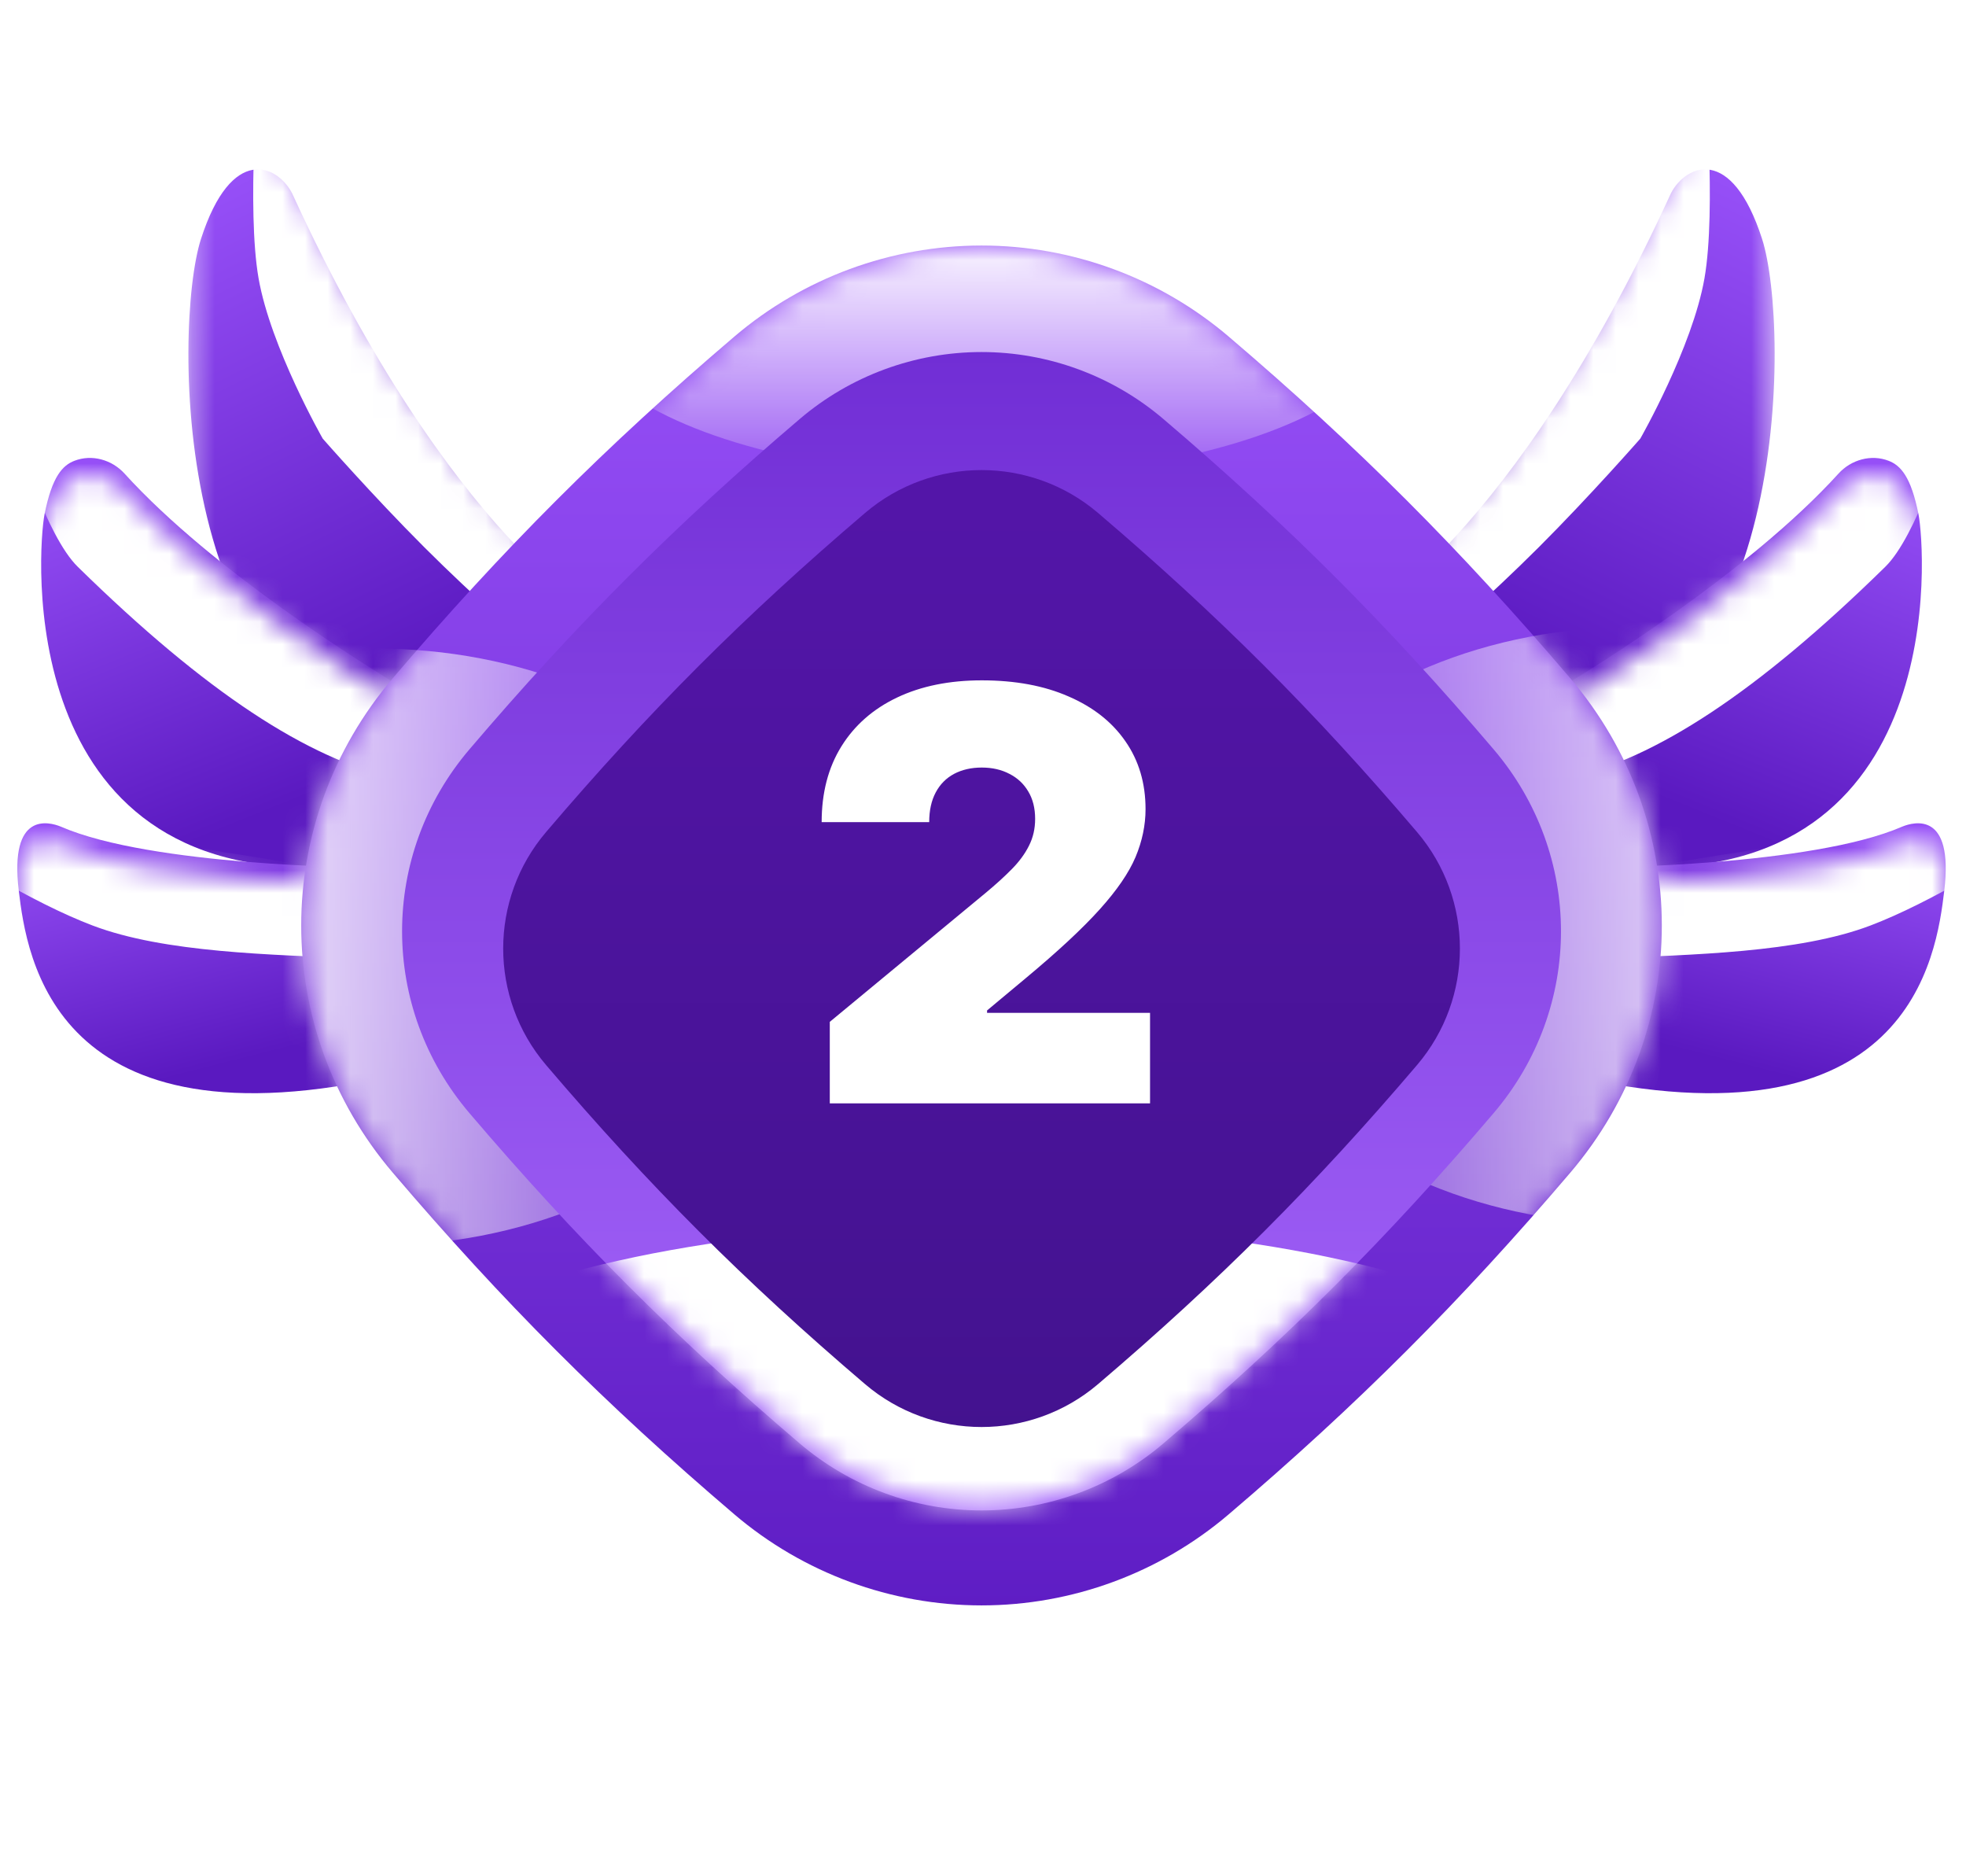
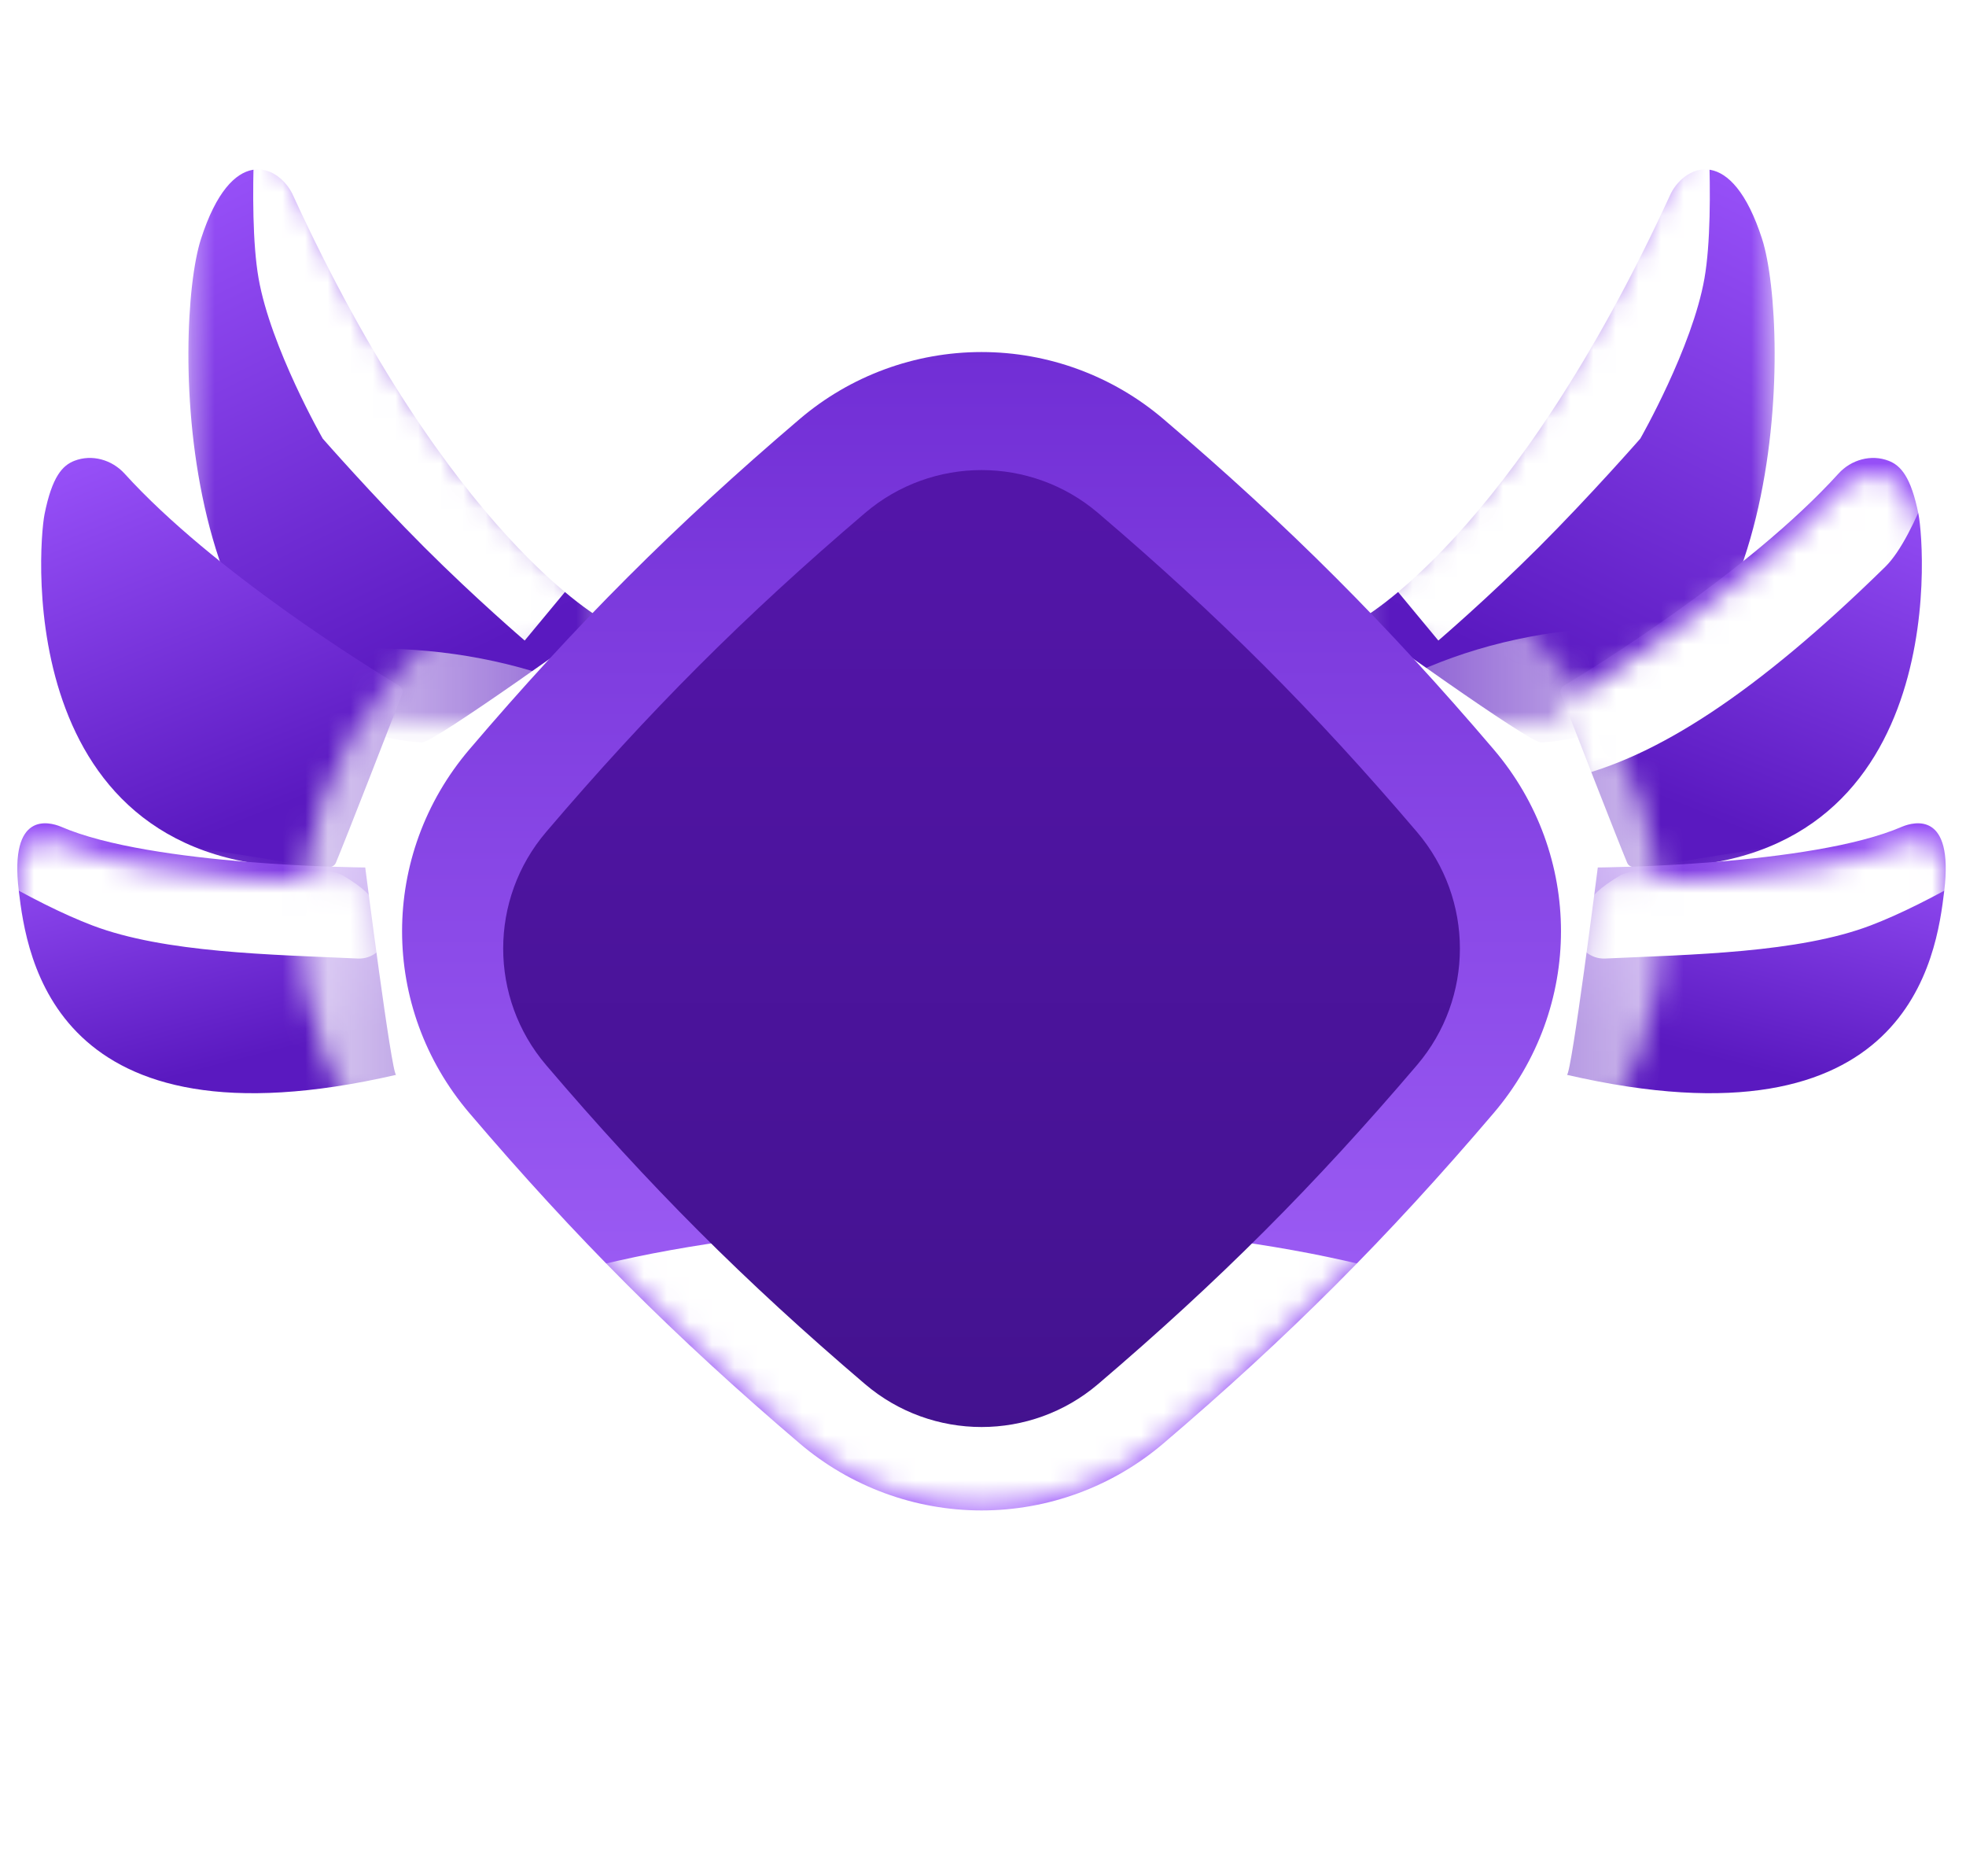
<svg xmlns="http://www.w3.org/2000/svg" width="87" height="83" viewBox="0 0 87 83" fill="none">
  <g clip-path="url(#clip0_500_48131)">
    <mask id="mask0_500_48131" style="mask-type:luminance" maskUnits="userSpaceOnUse" x="60" y="6" width="19" height="27">
      <path fill-rule="evenodd" clip-rule="evenodd" d="M60.148 6.729H78.532V32.086H60.148V6.729Z" fill="white" />
    </mask>
    <g mask="url(#mask0_500_48131)">
      <g filter="url(#filter0_i_500_48131)">
        <path fill-rule="evenodd" clip-rule="evenodd" d="M60.148 26.673C60.148 26.673 66.939 23.065 73.942 7.786C74.592 6.526 76.622 5.61 77.975 9.802C79.233 13.702 79.248 31.342 68.213 32.084C67.788 32.19 60.148 26.673 60.148 26.673Z" fill="url(#paint0_linear_500_48131)" />
      </g>
      <mask id="mask1_500_48131" style="mask-type:luminance" maskUnits="userSpaceOnUse" x="60" y="6" width="19" height="27">
        <path fill-rule="evenodd" clip-rule="evenodd" d="M60.148 26.673C60.148 26.673 66.939 23.065 73.942 7.786C74.592 6.526 76.622 5.61 77.975 9.802C79.233 13.702 79.248 31.342 68.213 32.084C67.788 32.19 60.148 26.673 60.148 26.673Z" fill="white" />
      </mask>
      <g mask="url(#mask1_500_48131)">
        <g filter="url(#filter1_f_500_48131)">
          <path fill-rule="evenodd" clip-rule="evenodd" d="M75.427 3.115C75.427 3.115 75.961 9.251 75.427 12.311C74.894 15.371 72.586 19.407 72.586 19.407C72.586 19.407 70.37 21.936 68.1 24.205C65.829 26.474 63.65 28.339 63.65 28.339L59.193 22.964L63.65 15.727L71.71 6.41L75.427 3.115Z" fill="white" />
        </g>
      </g>
    </g>
    <g filter="url(#filter2_i_500_48131)">
      <path fill-rule="evenodd" clip-rule="evenodd" d="M69.202 31.105C70.518 30.313 77.415 26.064 81.356 21.721C81.915 21.105 82.801 20.851 83.577 21.153C84.101 21.357 84.563 21.843 84.898 23.517C85.195 25.022 86.32 39.777 72.276 39.124C72.157 39.119 72.05 39.044 72.005 38.935C71.568 37.894 69.537 32.667 69.076 31.477C69.022 31.338 69.075 31.182 69.202 31.105Z" fill="url(#paint1_linear_500_48131)" />
    </g>
    <mask id="mask2_500_48131" style="mask-type:luminance" maskUnits="userSpaceOnUse" x="69" y="21" width="17" height="19">
      <path fill-rule="evenodd" clip-rule="evenodd" d="M69.202 31.105C70.518 30.313 77.415 26.064 81.356 21.721C81.915 21.105 82.801 20.851 83.577 21.153C84.101 21.357 84.563 21.843 84.898 23.517C85.195 25.022 86.32 39.777 72.276 39.124C72.157 39.119 72.05 39.044 72.005 38.935C71.568 37.894 69.537 32.667 69.076 31.477C69.022 31.338 69.075 31.182 69.202 31.105Z" fill="white" />
    </mask>
    <g mask="url(#mask2_500_48131)">
      <g filter="url(#filter3_f_500_48131)">
        <path fill-rule="evenodd" clip-rule="evenodd" d="M86.104 19.407C86.104 19.407 84.828 23.704 83.428 25.076C77.722 30.668 73.252 33.559 69.38 34.435C68.265 34.687 68.662 33.43 67.444 33.545C60.367 34.212 61.818 34.231 66.502 32.191C67.854 31.602 69.38 29.379 69.38 29.379L83.428 19.407H86.104Z" fill="white" />
      </g>
    </g>
    <g filter="url(#filter4_i_500_48131)">
      <path fill-rule="evenodd" clip-rule="evenodd" d="M70.706 39.145C70.706 39.145 80.149 39.088 84.181 37.337C84.699 37.125 86.463 36.647 86.038 40.175C85.692 43.051 84.527 51.821 69.34 48.319C69.538 48.319 70.706 39.145 70.706 39.145Z" fill="url(#paint2_linear_500_48131)" />
    </g>
    <mask id="mask3_500_48131" style="mask-type:luminance" maskUnits="userSpaceOnUse" x="69" y="37" width="18" height="13">
      <path fill-rule="evenodd" clip-rule="evenodd" d="M70.706 39.145C70.706 39.145 80.149 39.088 84.181 37.337C84.699 37.125 86.463 36.647 86.038 40.175C85.692 43.051 84.527 51.821 69.34 48.319C69.538 48.319 70.706 39.145 70.706 39.145Z" fill="white" />
    </mask>
    <g mask="url(#mask3_500_48131)">
      <g filter="url(#filter5_f_500_48131)">
        <path fill-rule="evenodd" clip-rule="evenodd" d="M87.404 38.641C85.585 39.695 84.043 40.463 82.778 40.944C79.589 42.159 74.855 42.231 71.037 42.407C69.713 42.469 69.174 40.519 69.963 40.303C70.639 40.118 69.734 39.9 71.714 38.72C72.249 38.401 76.998 37.695 76.998 37.695L86.104 36.105C86.104 36.105 88.155 38.206 87.404 38.641Z" fill="white" />
      </g>
    </g>
    <mask id="mask4_500_48131" style="mask-type:luminance" maskUnits="userSpaceOnUse" x="8" y="6" width="19" height="27">
      <path fill-rule="evenodd" clip-rule="evenodd" d="M26.721 6.729H8.337V32.086H26.721V6.729Z" fill="white" />
    </mask>
    <g mask="url(#mask4_500_48131)">
      <g filter="url(#filter6_i_500_48131)">
        <path fill-rule="evenodd" clip-rule="evenodd" d="M26.721 26.673C26.721 26.673 19.93 23.065 12.927 7.786C12.277 6.526 10.248 5.61 8.895 9.802C7.636 13.702 7.621 31.342 18.657 32.084C19.081 32.19 26.721 26.673 26.721 26.673Z" fill="url(#paint3_linear_500_48131)" />
      </g>
      <mask id="mask5_500_48131" style="mask-type:luminance" maskUnits="userSpaceOnUse" x="8" y="6" width="19" height="27">
        <path fill-rule="evenodd" clip-rule="evenodd" d="M26.721 26.673C26.721 26.673 19.93 23.065 12.927 7.786C12.277 6.526 10.248 5.61 8.895 9.802C7.636 13.702 7.621 31.342 18.657 32.084C19.081 32.19 26.721 26.673 26.721 26.673Z" fill="white" />
      </mask>
      <g mask="url(#mask5_500_48131)">
        <g filter="url(#filter7_f_500_48131)">
          <path fill-rule="evenodd" clip-rule="evenodd" d="M11.442 3.115C11.442 3.115 10.908 9.251 11.442 12.311C11.976 15.371 14.283 19.407 14.283 19.407C14.283 19.407 16.5 21.936 18.77 24.205C21.04 26.474 23.219 28.339 23.219 28.339L27.676 22.964L23.219 15.727L15.159 6.41L11.442 3.115Z" fill="white" />
        </g>
      </g>
    </g>
    <g filter="url(#filter8_i_500_48131)">
      <path fill-rule="evenodd" clip-rule="evenodd" d="M17.667 31.105C16.351 30.313 9.454 26.064 5.513 21.721C4.954 21.105 4.068 20.851 3.292 21.153C2.768 21.357 2.306 21.843 1.971 23.517C1.674 25.022 0.549 39.777 14.593 39.124C14.712 39.119 14.819 39.044 14.864 38.935C15.301 37.894 17.332 32.667 17.793 31.477C17.848 31.338 17.794 31.182 17.667 31.105Z" fill="url(#paint4_linear_500_48131)" />
    </g>
    <mask id="mask6_500_48131" style="mask-type:luminance" maskUnits="userSpaceOnUse" x="1" y="21" width="17" height="19">
      <path fill-rule="evenodd" clip-rule="evenodd" d="M17.667 31.105C16.351 30.313 9.454 26.064 5.513 21.721C4.954 21.105 4.068 20.851 3.292 21.153C2.768 21.357 2.306 21.843 1.971 23.517C1.674 25.022 0.549 39.777 14.593 39.124C14.712 39.119 14.819 39.044 14.864 38.935C15.301 37.894 17.332 32.667 17.793 31.477C17.848 31.338 17.794 31.182 17.667 31.105Z" fill="white" />
    </mask>
    <g mask="url(#mask6_500_48131)">
      <g filter="url(#filter9_f_500_48131)">
-         <path fill-rule="evenodd" clip-rule="evenodd" d="M0.765 19.407C0.765 19.407 2.041 23.704 3.441 25.076C9.147 30.668 13.617 33.559 17.49 34.435C18.604 34.687 18.207 33.43 19.425 33.545C26.502 34.212 25.051 34.231 20.367 32.191C19.015 31.602 17.49 29.379 17.49 29.379L3.441 19.407H0.765Z" fill="white" />
-       </g>
+         </g>
    </g>
    <g filter="url(#filter10_i_500_48131)">
      <path fill-rule="evenodd" clip-rule="evenodd" d="M16.163 39.145C16.163 39.145 6.72 39.088 2.688 37.337C2.171 37.125 0.406 36.647 0.831 40.175C1.177 43.051 2.342 51.821 17.529 48.319C17.331 48.319 16.163 39.145 16.163 39.145Z" fill="url(#paint5_linear_500_48131)" />
    </g>
    <mask id="mask7_500_48131" style="mask-type:luminance" maskUnits="userSpaceOnUse" x="0" y="37" width="18" height="13">
      <path fill-rule="evenodd" clip-rule="evenodd" d="M16.163 39.145C16.163 39.145 6.72 39.088 2.688 37.337C2.171 37.125 0.406 36.647 0.831 40.175C1.177 43.051 2.342 51.821 17.529 48.319C17.331 48.319 16.163 39.145 16.163 39.145Z" fill="white" />
    </mask>
    <g mask="url(#mask7_500_48131)">
      <g filter="url(#filter11_f_500_48131)">
        <path fill-rule="evenodd" clip-rule="evenodd" d="M-0.534 38.641C1.284 39.695 2.826 40.463 4.091 40.944C7.28 42.159 12.014 42.231 15.832 42.407C17.157 42.469 17.695 40.519 16.906 40.303C16.23 40.118 17.135 39.9 15.156 38.72C14.62 38.401 9.872 37.695 9.872 37.695L0.765 36.105C0.765 36.105 -1.285 38.206 -0.534 38.641Z" fill="white" />
      </g>
    </g>
-     <path fill-rule="evenodd" clip-rule="evenodd" d="M43.435 71.026C39.429 71.026 35.544 69.595 32.496 66.997C26.776 62.121 22.256 57.602 17.382 51.883C11.979 45.545 11.979 36.344 17.382 30.006C22.257 24.287 26.777 19.767 32.496 14.892C35.544 12.294 39.429 10.863 43.435 10.863C47.44 10.863 51.325 12.294 54.373 14.892C60.093 19.768 64.613 24.288 69.487 30.006C74.889 36.344 74.89 45.545 69.488 51.883C64.613 57.602 60.093 62.122 54.373 66.997C51.325 69.595 47.44 71.026 43.435 71.026Z" fill="url(#paint6_linear_500_48131)" />
    <mask id="mask8_500_48131" style="mask-type:luminance" maskUnits="userSpaceOnUse" x="13" y="10" width="61" height="62">
      <path fill-rule="evenodd" clip-rule="evenodd" d="M43.435 71.026C39.429 71.026 35.544 69.595 32.496 66.997C26.776 62.121 22.256 57.602 17.382 51.883C11.979 45.545 11.979 36.344 17.382 30.006C22.257 24.287 26.777 19.767 32.496 14.892C35.544 12.294 39.429 10.863 43.435 10.863C47.44 10.863 51.325 12.294 54.373 14.892C60.093 19.768 64.613 24.288 69.487 30.006C74.889 36.344 74.89 45.545 69.488 51.883C64.613 57.602 60.093 62.122 54.373 66.997C51.325 69.595 47.44 71.026 43.435 71.026Z" fill="white" />
    </mask>
    <g mask="url(#mask8_500_48131)">
      <g filter="url(#filter12_f_500_48131)">
        <ellipse cx="43.666" cy="13.845" rx="18.222" ry="7.228" fill="url(#paint7_linear_500_48131)" />
      </g>
      <g filter="url(#filter13_f_500_48131)">
        <ellipse cx="72.32" cy="40.948" rx="18.222" ry="13.21" fill="url(#paint8_linear_500_48131)" />
      </g>
      <g filter="url(#filter14_f_500_48131)">
        <ellipse cx="18.222" cy="13.21" rx="18.222" ry="13.21" transform="matrix(-1 0 0 1 34.836 28.693)" fill="url(#paint9_linear_500_48131)" />
      </g>
    </g>
    <g filter="url(#filter15_di_500_48131)">
      <path fill-rule="evenodd" clip-rule="evenodd" d="M43.435 66.57C40.488 66.57 37.63 65.517 35.387 63.605C29.857 58.892 25.487 54.522 20.774 48.992C16.799 44.329 16.799 37.56 20.774 32.897C25.488 27.367 29.858 22.997 35.388 18.284C37.63 16.372 40.488 15.32 43.435 15.32C46.382 15.32 49.24 16.372 51.483 18.284C57.013 22.997 61.383 27.368 66.096 32.897C70.071 37.56 70.071 44.329 66.096 48.992C61.383 54.522 57.013 58.892 51.483 63.605C49.24 65.517 46.382 66.57 43.435 66.57Z" fill="url(#paint10_linear_500_48131)" />
    </g>
    <mask id="mask9_500_48131" style="mask-type:luminance" maskUnits="userSpaceOnUse" x="17" y="15" width="53" height="52">
      <path fill-rule="evenodd" clip-rule="evenodd" d="M43.435 66.57C40.488 66.57 37.63 65.517 35.387 63.605C29.857 58.892 25.487 54.522 20.774 48.992C16.799 44.329 16.799 37.56 20.774 32.897C25.488 27.367 29.858 22.997 35.388 18.284C37.63 16.372 40.488 15.32 43.435 15.32C46.382 15.32 49.24 16.372 51.483 18.284C57.013 22.997 61.383 27.368 66.096 32.897C70.071 37.56 70.071 44.329 66.096 48.992C61.383 54.522 57.013 58.892 51.483 63.605C49.24 65.517 46.382 66.57 43.435 66.57Z" fill="white" />
    </mask>
    <g mask="url(#mask9_500_48131)">
      <g filter="url(#filter16_f_500_48131)">
        <ellipse cx="43.435" cy="62.753" rx="27.535" ry="8.595" fill="white" />
      </g>
    </g>
    <g filter="url(#filter17_i_500_48131)">
      <path fill-rule="evenodd" clip-rule="evenodd" d="M62.705 46.101C58.149 51.447 53.938 55.658 48.593 60.214C45.622 62.746 41.25 62.746 38.279 60.214C32.934 55.658 28.723 51.447 24.167 46.101C21.634 43.131 21.634 38.759 24.167 35.788C28.723 30.442 32.934 26.232 38.279 21.675C41.25 19.143 45.622 19.143 48.593 21.675C53.938 26.232 58.149 30.442 62.705 35.788C65.237 38.759 65.237 43.131 62.705 46.101Z" fill="url(#paint11_linear_500_48131)" />
    </g>
-     <path d="M36.72 48.815V45.209L43.608 39.511C44.064 39.133 44.455 38.778 44.779 38.447C45.11 38.111 45.362 37.765 45.537 37.411C45.717 37.056 45.807 36.663 45.807 36.23C45.807 35.755 45.705 35.349 45.501 35.013C45.302 34.676 45.026 34.418 44.671 34.238C44.317 34.051 43.908 33.958 43.445 33.958C42.983 33.958 42.574 34.051 42.219 34.238C41.871 34.424 41.6 34.697 41.408 35.058C41.216 35.419 41.119 35.857 41.119 36.374H36.36C36.36 35.076 36.651 33.958 37.234 33.021C37.817 32.083 38.64 31.362 39.704 30.857C40.768 30.352 42.015 30.1 43.445 30.1C44.924 30.1 46.204 30.337 47.285 30.812C48.373 31.281 49.212 31.942 49.801 32.795C50.396 33.649 50.693 34.649 50.693 35.797C50.693 36.506 50.546 37.212 50.251 37.916C49.957 38.613 49.428 39.385 48.665 40.232C47.902 41.08 46.817 42.089 45.41 43.261L43.68 44.704V44.812H50.892V48.815H36.72Z" fill="white" />
  </g>
  <defs>
    <filter id="filter0_i_500_48131" x="60.148" y="6.728" width="18.383" height="26.124" filterUnits="userSpaceOnUse" color-interpolation-filters="sRGB">
      <feFlood flood-opacity="0" result="BackgroundImageFix" />
      <feBlend mode="normal" in="SourceGraphic" in2="BackgroundImageFix" result="shape" />
      <feColorMatrix in="SourceAlpha" type="matrix" values="0 0 0 0 0 0 0 0 0 0 0 0 0 0 0 0 0 0 127 0" result="hardAlpha" />
      <feOffset dy="0.766" />
      <feGaussianBlur stdDeviation="1.277" />
      <feComposite in2="hardAlpha" operator="arithmetic" k2="-1" k3="1" />
      <feColorMatrix type="matrix" values="0 0 0 0 1 0 0 0 0 1 0 0 0 0 1 0 0 0 0.103 0" />
      <feBlend mode="normal" in2="shape" result="effect1_innerShadow_500_48131" />
    </filter>
    <filter id="filter1_f_500_48131" x="50.541" y="-5.538" width="33.776" height="42.53" filterUnits="userSpaceOnUse" color-interpolation-filters="sRGB">
      <feFlood flood-opacity="0" result="BackgroundImageFix" />
      <feBlend mode="normal" in="SourceGraphic" in2="BackgroundImageFix" result="shape" />
      <feGaussianBlur stdDeviation="4.326" result="effect1_foregroundBlur_500_48131" />
    </filter>
    <filter id="filter2_i_500_48131" x="69.055" y="20.26" width="15.992" height="18.886" filterUnits="userSpaceOnUse" color-interpolation-filters="sRGB">
      <feFlood flood-opacity="0" result="BackgroundImageFix" />
      <feBlend mode="normal" in="SourceGraphic" in2="BackgroundImageFix" result="shape" />
      <feColorMatrix in="SourceAlpha" type="matrix" values="0 0 0 0 0 0 0 0 0 0 0 0 0 0 0 0 0 0 127 0" result="hardAlpha" />
      <feOffset dy="-0.766" />
      <feGaussianBlur stdDeviation="1.021" />
      <feComposite in2="hardAlpha" operator="arithmetic" k2="-1" k3="1" />
      <feColorMatrix type="matrix" values="0 0 0 0 1 0 0 0 0 1 0 0 0 0 1 0 0 0 0.101 0" />
      <feBlend mode="normal" in2="shape" result="effect1_innerShadow_500_48131" />
    </filter>
    <filter id="filter3_f_500_48131" x="53.908" y="10.754" width="40.849" height="32.367" filterUnits="userSpaceOnUse" color-interpolation-filters="sRGB">
      <feFlood flood-opacity="0" result="BackgroundImageFix" />
      <feBlend mode="normal" in="SourceGraphic" in2="BackgroundImageFix" result="shape" />
      <feGaussianBlur stdDeviation="4.326" result="effect1_foregroundBlur_500_48131" />
    </filter>
    <filter id="filter4_i_500_48131" x="69.34" y="36.423" width="16.764" height="12.709" filterUnits="userSpaceOnUse" color-interpolation-filters="sRGB">
      <feFlood flood-opacity="0" result="BackgroundImageFix" />
      <feBlend mode="normal" in="SourceGraphic" in2="BackgroundImageFix" result="shape" />
      <feColorMatrix in="SourceAlpha" type="matrix" values="0 0 0 0 0 0 0 0 0 0 0 0 0 0 0 0 0 0 127 0" result="hardAlpha" />
      <feOffset dy="-0.766" />
      <feGaussianBlur stdDeviation="1.277" />
      <feComposite in2="hardAlpha" operator="arithmetic" k2="-1" k3="1" />
      <feColorMatrix type="matrix" values="0 0 0 0 1 0 0 0 0 1 0 0 0 0 1 0 0 0 0.105 0" />
      <feBlend mode="normal" in2="shape" result="effect1_innerShadow_500_48131" />
    </filter>
    <filter id="filter5_f_500_48131" x="60.943" y="27.452" width="35.278" height="23.61" filterUnits="userSpaceOnUse" color-interpolation-filters="sRGB">
      <feFlood flood-opacity="0" result="BackgroundImageFix" />
      <feBlend mode="normal" in="SourceGraphic" in2="BackgroundImageFix" result="shape" />
      <feGaussianBlur stdDeviation="4.326" result="effect1_foregroundBlur_500_48131" />
    </filter>
    <filter id="filter6_i_500_48131" x="8.338" y="6.728" width="18.383" height="26.124" filterUnits="userSpaceOnUse" color-interpolation-filters="sRGB">
      <feFlood flood-opacity="0" result="BackgroundImageFix" />
      <feBlend mode="normal" in="SourceGraphic" in2="BackgroundImageFix" result="shape" />
      <feColorMatrix in="SourceAlpha" type="matrix" values="0 0 0 0 0 0 0 0 0 0 0 0 0 0 0 0 0 0 127 0" result="hardAlpha" />
      <feOffset dy="0.766" />
      <feGaussianBlur stdDeviation="1.277" />
      <feComposite in2="hardAlpha" operator="arithmetic" k2="-1" k3="1" />
      <feColorMatrix type="matrix" values="0 0 0 0 1 0 0 0 0 1 0 0 0 0 1 0 0 0 0.103 0" />
      <feBlend mode="normal" in2="shape" result="effect1_innerShadow_500_48131" />
    </filter>
    <filter id="filter7_f_500_48131" x="2.552" y="-5.538" width="33.776" height="42.53" filterUnits="userSpaceOnUse" color-interpolation-filters="sRGB">
      <feFlood flood-opacity="0" result="BackgroundImageFix" />
      <feBlend mode="normal" in="SourceGraphic" in2="BackgroundImageFix" result="shape" />
      <feGaussianBlur stdDeviation="4.326" result="effect1_foregroundBlur_500_48131" />
    </filter>
    <filter id="filter8_i_500_48131" x="1.822" y="20.26" width="15.992" height="18.886" filterUnits="userSpaceOnUse" color-interpolation-filters="sRGB">
      <feFlood flood-opacity="0" result="BackgroundImageFix" />
      <feBlend mode="normal" in="SourceGraphic" in2="BackgroundImageFix" result="shape" />
      <feColorMatrix in="SourceAlpha" type="matrix" values="0 0 0 0 0 0 0 0 0 0 0 0 0 0 0 0 0 0 127 0" result="hardAlpha" />
      <feOffset dy="-0.766" />
      <feGaussianBlur stdDeviation="1.021" />
      <feComposite in2="hardAlpha" operator="arithmetic" k2="-1" k3="1" />
      <feColorMatrix type="matrix" values="0 0 0 0 1 0 0 0 0 1 0 0 0 0 1 0 0 0 0.101 0" />
      <feBlend mode="normal" in2="shape" result="effect1_innerShadow_500_48131" />
    </filter>
    <filter id="filter9_f_500_48131" x="-7.887" y="10.754" width="40.849" height="32.367" filterUnits="userSpaceOnUse" color-interpolation-filters="sRGB">
      <feFlood flood-opacity="0" result="BackgroundImageFix" />
      <feBlend mode="normal" in="SourceGraphic" in2="BackgroundImageFix" result="shape" />
      <feGaussianBlur stdDeviation="4.326" result="effect1_foregroundBlur_500_48131" />
    </filter>
    <filter id="filter10_i_500_48131" x="0.766" y="36.423" width="16.764" height="12.709" filterUnits="userSpaceOnUse" color-interpolation-filters="sRGB">
      <feFlood flood-opacity="0" result="BackgroundImageFix" />
      <feBlend mode="normal" in="SourceGraphic" in2="BackgroundImageFix" result="shape" />
      <feColorMatrix in="SourceAlpha" type="matrix" values="0 0 0 0 0 0 0 0 0 0 0 0 0 0 0 0 0 0 127 0" result="hardAlpha" />
      <feOffset dy="-0.766" />
      <feGaussianBlur stdDeviation="1.277" />
      <feComposite in2="hardAlpha" operator="arithmetic" k2="-1" k3="1" />
      <feColorMatrix type="matrix" values="0 0 0 0 1 0 0 0 0 1 0 0 0 0 1 0 0 0 0.105 0" />
      <feBlend mode="normal" in2="shape" result="effect1_innerShadow_500_48131" />
    </filter>
    <filter id="filter11_f_500_48131" x="-9.352" y="27.452" width="35.278" height="23.61" filterUnits="userSpaceOnUse" color-interpolation-filters="sRGB">
      <feFlood flood-opacity="0" result="BackgroundImageFix" />
      <feBlend mode="normal" in="SourceGraphic" in2="BackgroundImageFix" result="shape" />
      <feGaussianBlur stdDeviation="4.326" result="effect1_foregroundBlur_500_48131" />
    </filter>
    <filter id="filter12_f_500_48131" x="10.733" y="-8.093" width="65.865" height="43.877" filterUnits="userSpaceOnUse" color-interpolation-filters="sRGB">
      <feFlood flood-opacity="0" result="BackgroundImageFix" />
      <feBlend mode="normal" in="SourceGraphic" in2="BackgroundImageFix" result="shape" />
      <feGaussianBlur stdDeviation="7.355" result="effect1_foregroundBlur_500_48131" />
    </filter>
    <filter id="filter13_f_500_48131" x="39.388" y="13.028" width="65.865" height="55.841" filterUnits="userSpaceOnUse" color-interpolation-filters="sRGB">
      <feFlood flood-opacity="0" result="BackgroundImageFix" />
      <feBlend mode="normal" in="SourceGraphic" in2="BackgroundImageFix" result="shape" />
      <feGaussianBlur stdDeviation="7.355" result="effect1_foregroundBlur_500_48131" />
    </filter>
    <filter id="filter14_f_500_48131" x="-16.319" y="13.983" width="65.865" height="55.841" filterUnits="userSpaceOnUse" color-interpolation-filters="sRGB">
      <feFlood flood-opacity="0" result="BackgroundImageFix" />
      <feBlend mode="normal" in="SourceGraphic" in2="BackgroundImageFix" result="shape" />
      <feGaussianBlur stdDeviation="7.355" result="effect1_foregroundBlur_500_48131" />
    </filter>
    <filter id="filter15_di_500_48131" x="17.538" y="15.32" width="51.794" height="51.761" filterUnits="userSpaceOnUse" color-interpolation-filters="sRGB">
      <feFlood flood-opacity="0" result="BackgroundImageFix" />
      <feColorMatrix in="SourceAlpha" type="matrix" values="0 0 0 0 0 0 0 0 0 0 0 0 0 0 0 0 0 0 127 0" result="hardAlpha" />
      <feOffset dy="0.255" />
      <feGaussianBlur stdDeviation="0.128" />
      <feColorMatrix type="matrix" values="0 0 0 0 1 0 0 0 0 1 0 0 0 0 1 0 0 0 0.18 0" />
      <feBlend mode="normal" in2="BackgroundImageFix" result="effect1_dropShadow_500_48131" />
      <feBlend mode="normal" in="SourceGraphic" in2="effect1_dropShadow_500_48131" result="shape" />
      <feColorMatrix in="SourceAlpha" type="matrix" values="0 0 0 0 0 0 0 0 0 0 0 0 0 0 0 0 0 0 127 0" result="hardAlpha" />
      <feOffset />
      <feGaussianBlur stdDeviation="0.383" />
      <feComposite in2="hardAlpha" operator="arithmetic" k2="-1" k3="1" />
      <feColorMatrix type="matrix" values="0 0 0 0 1 0 0 0 0 1 0 0 0 0 1 0 0 0 1 0" />
      <feBlend mode="normal" in2="shape" result="effect2_innerShadow_500_48131" />
    </filter>
    <filter id="filter16_f_500_48131" x="-9.193" y="29.065" width="105.257" height="67.376" filterUnits="userSpaceOnUse" color-interpolation-filters="sRGB">
      <feFlood flood-opacity="0" result="BackgroundImageFix" />
      <feBlend mode="normal" in="SourceGraphic" in2="BackgroundImageFix" result="shape" />
      <feGaussianBlur stdDeviation="12.547" result="effect1_foregroundBlur_500_48131" />
    </filter>
    <filter id="filter17_i_500_48131" x="22.268" y="19.776" width="42.336" height="43.358" filterUnits="userSpaceOnUse" color-interpolation-filters="sRGB">
      <feFlood flood-opacity="0" result="BackgroundImageFix" />
      <feBlend mode="normal" in="SourceGraphic" in2="BackgroundImageFix" result="shape" />
      <feColorMatrix in="SourceAlpha" type="matrix" values="0 0 0 0 0 0 0 0 0 0 0 0 0 0 0 0 0 0 127 0" result="hardAlpha" />
      <feOffset dy="1.021" />
      <feGaussianBlur stdDeviation="2.426" />
      <feComposite in2="hardAlpha" operator="arithmetic" k2="-1" k3="1" />
      <feColorMatrix type="matrix" values="0 0 0 0 0.218 0 0 0 0 0.046 0 0 0 0 0.47 0 0 0 0.6 0" />
      <feBlend mode="normal" in2="shape" result="effect1_innerShadow_500_48131" />
    </filter>
    <linearGradient id="paint0_linear_500_48131" x1="66.948" y1="2.599" x2="56.613" y2="23.572" gradientUnits="userSpaceOnUse">
      <stop stop-color="#964FF7" />
      <stop offset="1" stop-color="#5A19C0" />
    </linearGradient>
    <linearGradient id="paint1_linear_500_48131" x1="74.971" y1="18.075" x2="68.492" y2="34.079" gradientUnits="userSpaceOnUse">
      <stop stop-color="#964FF7" />
      <stop offset="1" stop-color="#5A19C0" />
    </linearGradient>
    <linearGradient id="paint2_linear_500_48131" x1="75.541" y1="35.245" x2="72.606" y2="46.774" gradientUnits="userSpaceOnUse">
      <stop stop-color="#964FF7" />
      <stop offset="1" stop-color="#5A19C0" />
    </linearGradient>
    <linearGradient id="paint3_linear_500_48131" x1="19.921" y1="2.599" x2="30.256" y2="23.572" gradientUnits="userSpaceOnUse">
      <stop stop-color="#964FF7" />
      <stop offset="1" stop-color="#5A19C0" />
    </linearGradient>
    <linearGradient id="paint4_linear_500_48131" x1="11.899" y1="18.075" x2="18.377" y2="34.079" gradientUnits="userSpaceOnUse">
      <stop stop-color="#964FF7" />
      <stop offset="1" stop-color="#5A19C0" />
    </linearGradient>
    <linearGradient id="paint5_linear_500_48131" x1="11.329" y1="35.245" x2="14.263" y2="46.774" gradientUnits="userSpaceOnUse">
      <stop stop-color="#964FF7" />
      <stop offset="1" stop-color="#5A19C0" />
    </linearGradient>
    <linearGradient id="paint6_linear_500_48131" x1="11.874" y1="12.814" x2="11.874" y2="75.886" gradientUnits="userSpaceOnUse">
      <stop stop-color="#964FF7" />
      <stop offset="1" stop-color="#5A19C0" />
    </linearGradient>
    <linearGradient id="paint7_linear_500_48131" x1="28.278" y1="10.109" x2="28.278" y2="22.317" gradientUnits="userSpaceOnUse">
      <stop stop-color="white" />
      <stop offset="1" stop-color="white" stop-opacity="0.01" />
    </linearGradient>
    <linearGradient id="paint8_linear_500_48131" x1="81.406" y1="31.049" x2="54.098" y2="31.049" gradientUnits="userSpaceOnUse">
      <stop stop-color="white" />
      <stop offset="1" stop-color="white" stop-opacity="0.01" />
    </linearGradient>
    <linearGradient id="paint9_linear_500_48131" x1="27.309" y1="3.312" x2="0" y2="3.312" gradientUnits="userSpaceOnUse">
      <stop stop-color="white" />
      <stop offset="1" stop-color="white" stop-opacity="0.01" />
    </linearGradient>
    <linearGradient id="paint10_linear_500_48131" x1="69.077" y1="66.57" x2="69.077" y2="15.32" gradientUnits="userSpaceOnUse">
      <stop stop-color="#A566FB" />
      <stop offset="1" stop-color="#712ED5" />
    </linearGradient>
    <linearGradient id="paint11_linear_500_48131" x1="21.244" y1="21.149" x2="21.244" y2="65.533" gradientUnits="userSpaceOnUse">
      <stop stop-color="#5315A8" />
      <stop offset="1" stop-color="#42128D" />
    </linearGradient>
    <clipPath id="clip0_500_48131">
      <rect width="86.311" height="86.311" fill="white" transform="translate(0 -4)" />
    </clipPath>
  </defs>
</svg>